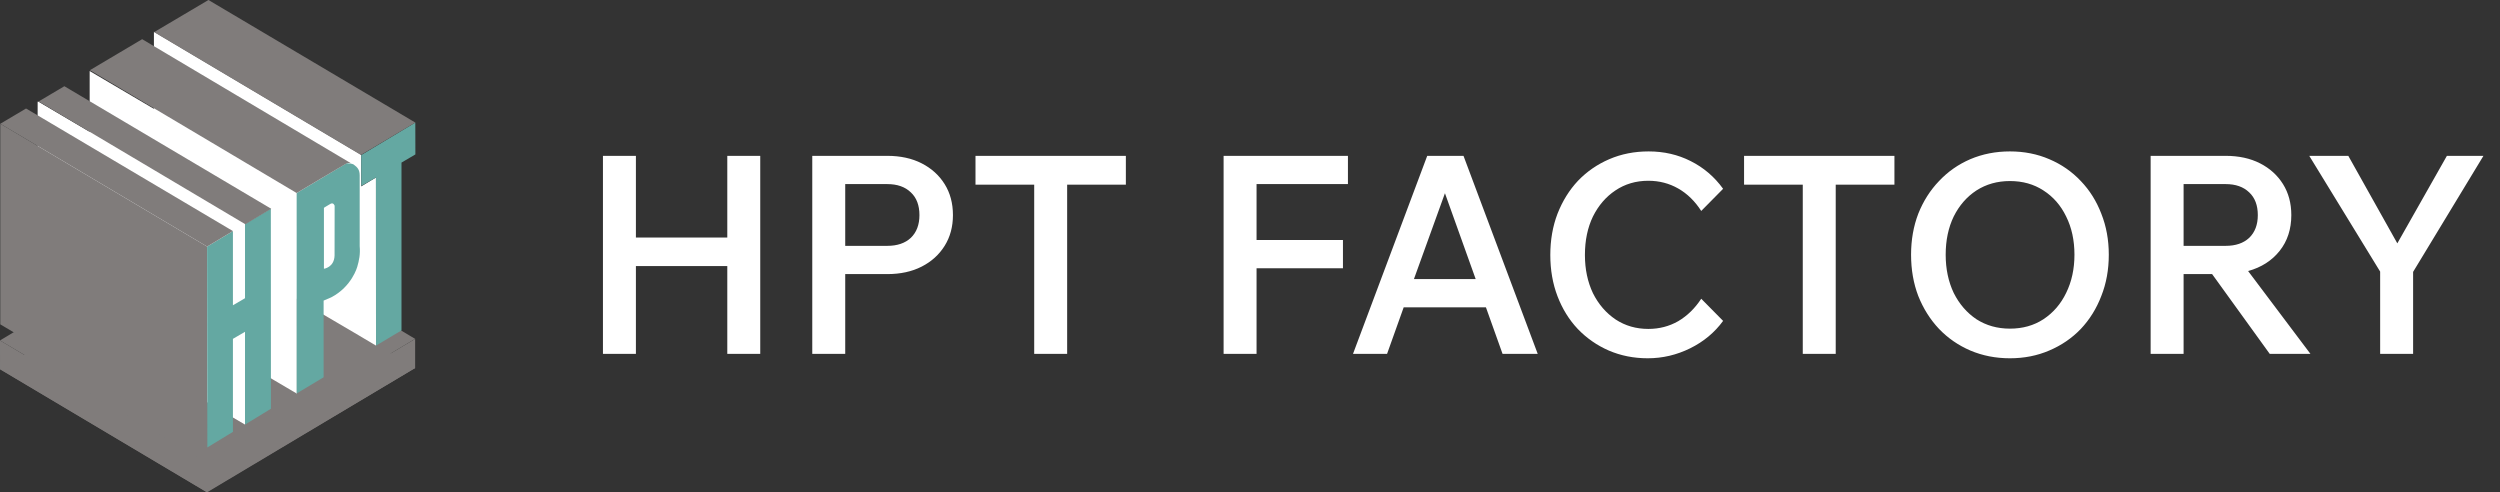
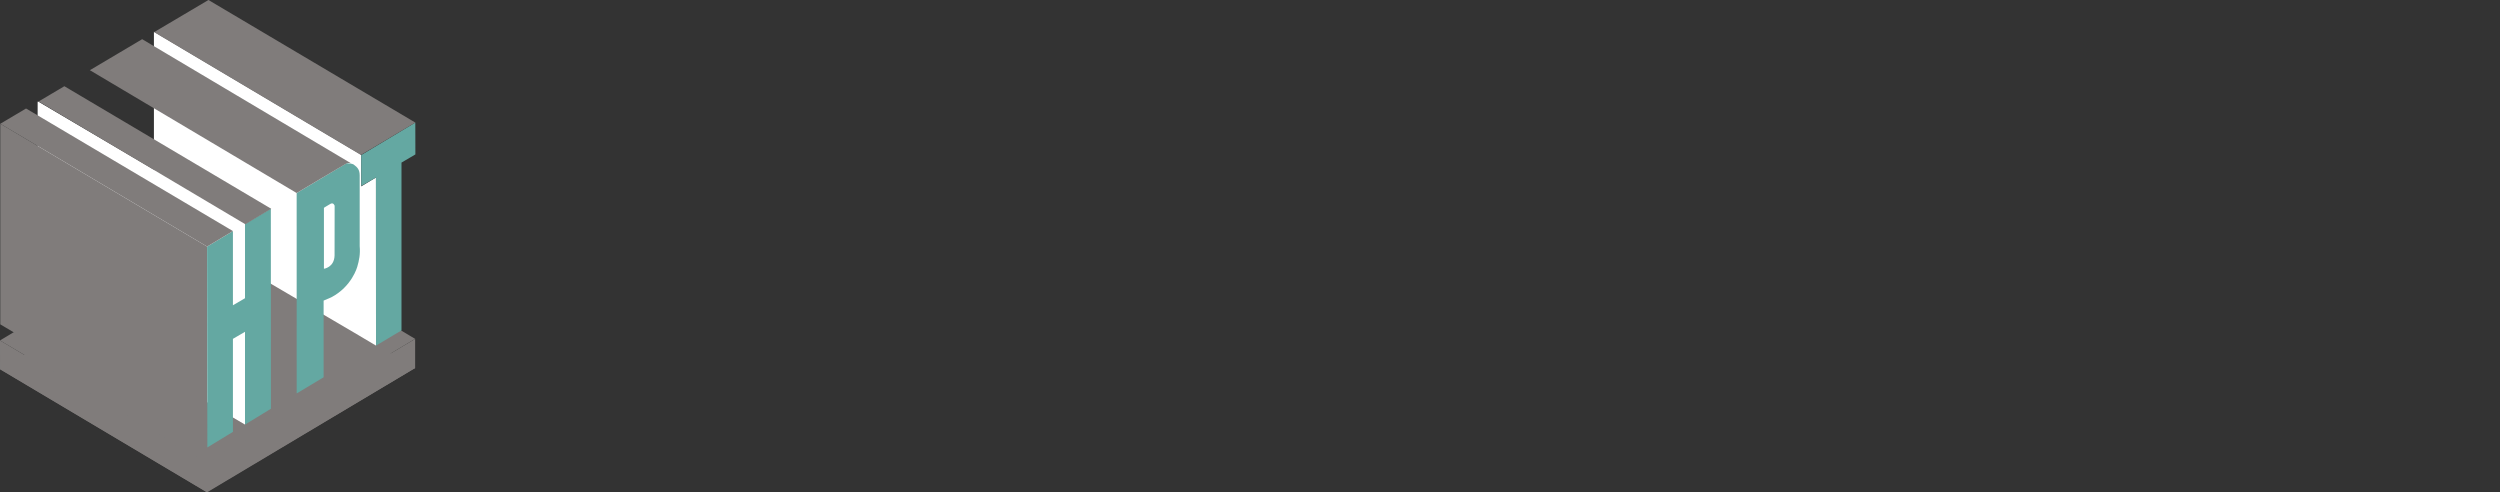
<svg xmlns="http://www.w3.org/2000/svg" width="325" height="64" viewBox="0 0 325 64" fill="none">
  <rect x="0" y="0" width="325" height="64" fill="#333333" stroke="none" />
  <g clip-path="url(#clip0_2005_1470)">
    <path d="M26.917 64L0 47.999L27.201 31.905L53.968 47.839L26.917 64Z" fill="#807C7B" />
    <path d="M26.917 60.259L0 44.257L27.047 28.05L53.963 44.05L26.917 60.259Z" fill="#807C7B" />
    <path d="M48.881 44.927L48.873 23.076L46.953 24.235V20.121L20.01 4.127V27.963L46.734 43.651V43.655L48.881 44.927Z" fill="white" />
    <path d="M31.851 55.194L4.914 39.336V13.257L31.851 29.116V55.194Z" fill="white" />
-     <path d="M38.595 51.171L11.657 35.312V9.234L38.595 25.092V51.171Z" fill="white" />
    <path d="M31.851 55.114L4.914 39.256V13.178L31.851 29.036V55.114Z" fill="white" />
    <path d="M26.956 58.166L0.039 42.166V16.088L26.921 32.053L26.956 58.166Z" fill="#807C7B" />
    <path d="M26.917 64L0.002 47.993L0 44.257L26.917 60.259V64Z" fill="#807C7B" />
    <path d="M27.053 60.057V63.84L53.968 47.839V44.057L27.053 60.057Z" fill="#807C7B" />
    <path d="M35.209 27.113L35.22 53.137L31.851 55.194V43.133L30.28 44.05V56.141L26.956 58.166L26.921 32.053L30.28 30.039V39.686L31.851 38.768V29.112L35.209 27.113Z" fill="#64A8A2" />
    <path d="M53.99 15.933L54 20.076L52.194 21.135V42.95L48.881 44.927L48.873 23.076L46.96 24.18V20.151L53.99 15.933Z" fill="#64A8A2" />
    <path d="M46.76 32.007C46.76 32.007 46.761 23.229 46.76 22.813C46.754 22.109 46.525 21.78 45.963 21.378C45.532 21.177 45.23 21.302 45.1 21.197L38.566 25.093L38.569 51.148L42.07 49.046V39.078L43.062 38.653C45.748 37.251 46.439 34.697 46.44 34.696C46.687 33.853 46.852 33.052 46.76 32.007ZM43.493 33.23C43.444 34.769 42.111 34.94 42.111 34.94V27.014C42.111 27.014 42.395 26.823 42.974 26.491C43.376 26.289 43.503 26.752 43.503 26.752C43.503 26.752 43.493 27.064 43.493 33.23Z" fill="#64A8A2" />
    <path d="M30.28 30.038L26.921 32.053L0.039 16.088L3.387 14.105L30.28 30.038Z" fill="#807C7B" />
    <path d="M35.258 27.141L31.901 29.157L5.018 13.191L8.366 11.208L35.258 27.141Z" fill="#807C7B" />
    <path d="M45.636 21.23C45.636 21.23 45.23 21.143 45.094 21.217C44.748 21.403 38.566 25.093 38.566 25.093L11.683 9.126L18.482 5.094L45.636 21.23Z" fill="#807C7B" />
    <path d="M53.99 15.933L46.916 20.144L20.035 4.178L27.098 0L53.99 15.933Z" fill="#807C7B" />
  </g>
-   <path d="M82.668 46H78.384V20.26H82.668V30.88H94.548V20.26H98.832V46H94.548V34.588H82.668V46ZM109.879 46H105.595V20.26H115.351C117.055 20.26 118.543 20.584 119.815 21.232C121.087 21.88 122.083 22.78 122.803 23.932C123.523 25.084 123.883 26.428 123.883 27.964C123.883 29.476 123.523 30.808 122.803 31.96C122.083 33.112 121.087 34.012 119.815 34.66C118.543 35.308 117.055 35.632 115.351 35.632H109.879V46ZM115.351 23.932H109.879V31.96H115.351C116.647 31.96 117.667 31.612 118.411 30.916C119.155 30.196 119.527 29.212 119.527 27.964C119.527 26.692 119.155 25.708 118.411 25.012C117.667 24.292 116.647 23.932 115.351 23.932ZM138.73 46H134.446V24.004H126.814V20.26H146.362V24.004H138.73V46ZM163.352 46H159.068V20.26H175.232V23.932H163.352V31.204H174.584V34.876H163.352V46ZM199.903 46H195.331L193.171 39.952H182.479L180.319 46H175.891L185.539 20.26H190.255L199.903 46ZM183.811 36.28H191.839L187.843 25.12L183.811 36.28ZM221.16 38.836L224.004 41.716C222.9 43.228 221.472 44.416 219.72 45.28C217.968 46.144 216.132 46.576 214.212 46.576C212.388 46.576 210.696 46.24 209.136 45.568C207.6 44.896 206.256 43.96 205.104 42.76C203.976 41.56 203.1 40.144 202.476 38.512C201.852 36.88 201.54 35.092 201.54 33.148C201.54 31.204 201.852 29.416 202.476 27.784C203.124 26.128 204.012 24.7 205.14 23.5C206.292 22.3 207.648 21.364 209.208 20.692C210.768 20.02 212.472 19.684 214.32 19.684C216.312 19.684 218.136 20.104 219.792 20.944C221.472 21.784 222.876 22.984 224.004 24.544L221.16 27.424C220.344 26.152 219.348 25.18 218.172 24.508C216.996 23.836 215.7 23.5 214.284 23.5C212.676 23.5 211.248 23.92 210 24.76C208.776 25.576 207.804 26.704 207.084 28.144C206.388 29.584 206.04 31.252 206.04 33.148C206.04 34.996 206.388 36.652 207.084 38.116C207.804 39.556 208.788 40.696 210.036 41.536C211.284 42.352 212.7 42.76 214.284 42.76C215.7 42.76 216.996 42.424 218.172 41.752C219.348 41.056 220.344 40.084 221.16 38.836ZM238.644 46H234.36V24.004H226.728V20.26H246.276V24.004H238.644V46ZM261.291 46.576C259.443 46.576 257.727 46.24 256.143 45.568C254.583 44.896 253.227 43.96 252.075 42.76C250.923 41.536 250.023 40.108 249.375 38.476C248.751 36.844 248.439 35.056 248.439 33.112C248.439 31.192 248.751 29.416 249.375 27.784C250.023 26.152 250.923 24.736 252.075 23.536C253.227 22.312 254.583 21.364 256.143 20.692C257.727 20.02 259.443 19.684 261.291 19.684C263.139 19.684 264.843 20.02 266.403 20.692C267.987 21.364 269.355 22.312 270.507 23.536C271.659 24.736 272.547 26.152 273.171 27.784C273.819 29.416 274.143 31.192 274.143 33.112C274.143 35.056 273.819 36.844 273.171 38.476C272.547 40.108 271.659 41.536 270.507 42.76C269.355 43.96 267.987 44.896 266.403 45.568C264.843 46.24 263.139 46.576 261.291 46.576ZM261.291 42.724C262.947 42.724 264.399 42.316 265.647 41.5C266.919 40.66 267.903 39.52 268.599 38.08C269.319 36.616 269.679 34.96 269.679 33.112C269.679 31.24 269.319 29.584 268.599 28.144C267.903 26.704 266.919 25.576 265.647 24.76C264.399 23.944 262.947 23.536 261.291 23.536C259.659 23.536 258.207 23.944 256.935 24.76C255.687 25.576 254.703 26.704 253.983 28.144C253.287 29.584 252.939 31.24 252.939 33.112C252.939 34.96 253.287 36.616 253.983 38.08C254.703 39.52 255.687 40.66 256.935 41.5C258.207 42.316 259.659 42.724 261.291 42.724ZM283.867 46H279.583V20.26H289.339C291.043 20.26 292.531 20.584 293.803 21.232C295.075 21.88 296.071 22.78 296.791 23.932C297.511 25.084 297.871 26.428 297.871 27.964C297.871 29.788 297.367 31.336 296.359 32.608C295.351 33.88 293.983 34.756 292.255 35.236L300.355 46H295.063L287.575 35.632H283.867V46ZM289.339 23.932H283.867V31.96H289.339C290.635 31.96 291.655 31.612 292.399 30.916C293.143 30.196 293.515 29.212 293.515 27.964C293.515 26.692 293.143 25.708 292.399 25.012C291.655 24.292 290.635 23.932 289.339 23.932ZM313.704 46H309.42V35.308L300.204 20.26H305.28L311.652 31.636L318.096 20.26H322.848L313.704 35.344V46Z" fill="white" />
  <defs>
    <clipPath id="clip0_2005_1470">
      <rect width="54" height="64" fill="white" />
    </clipPath>
  </defs>
</svg>